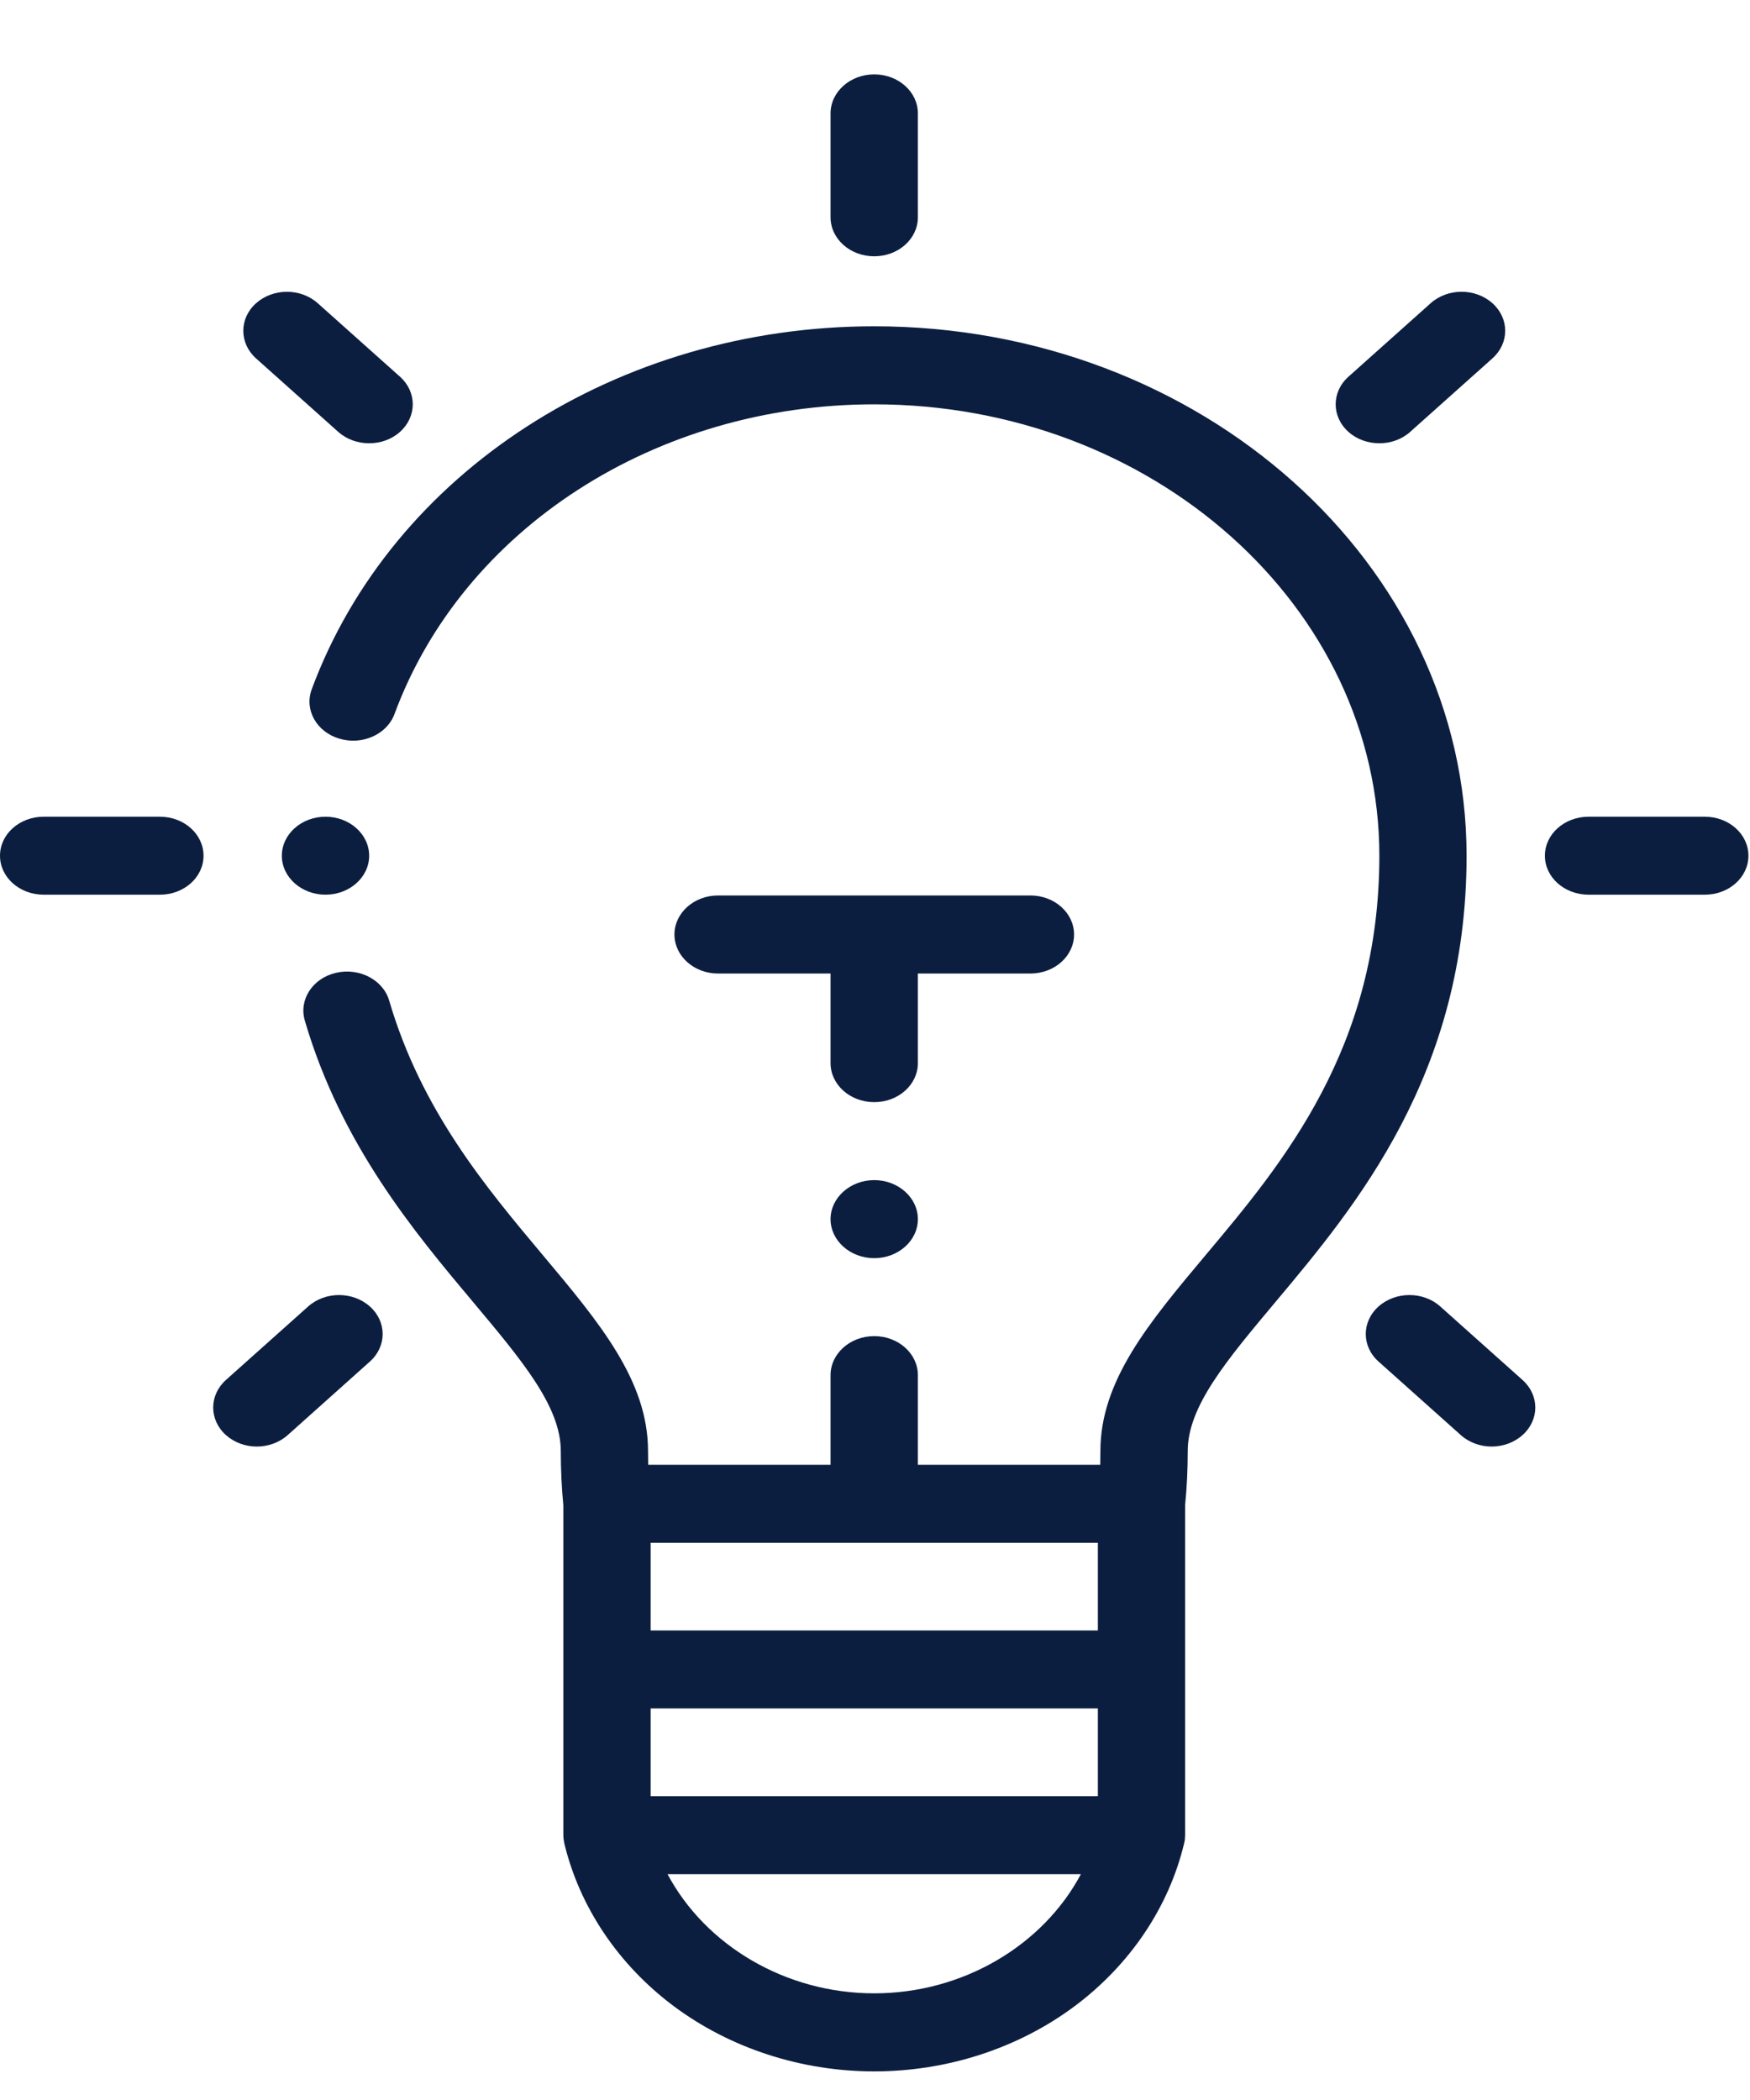
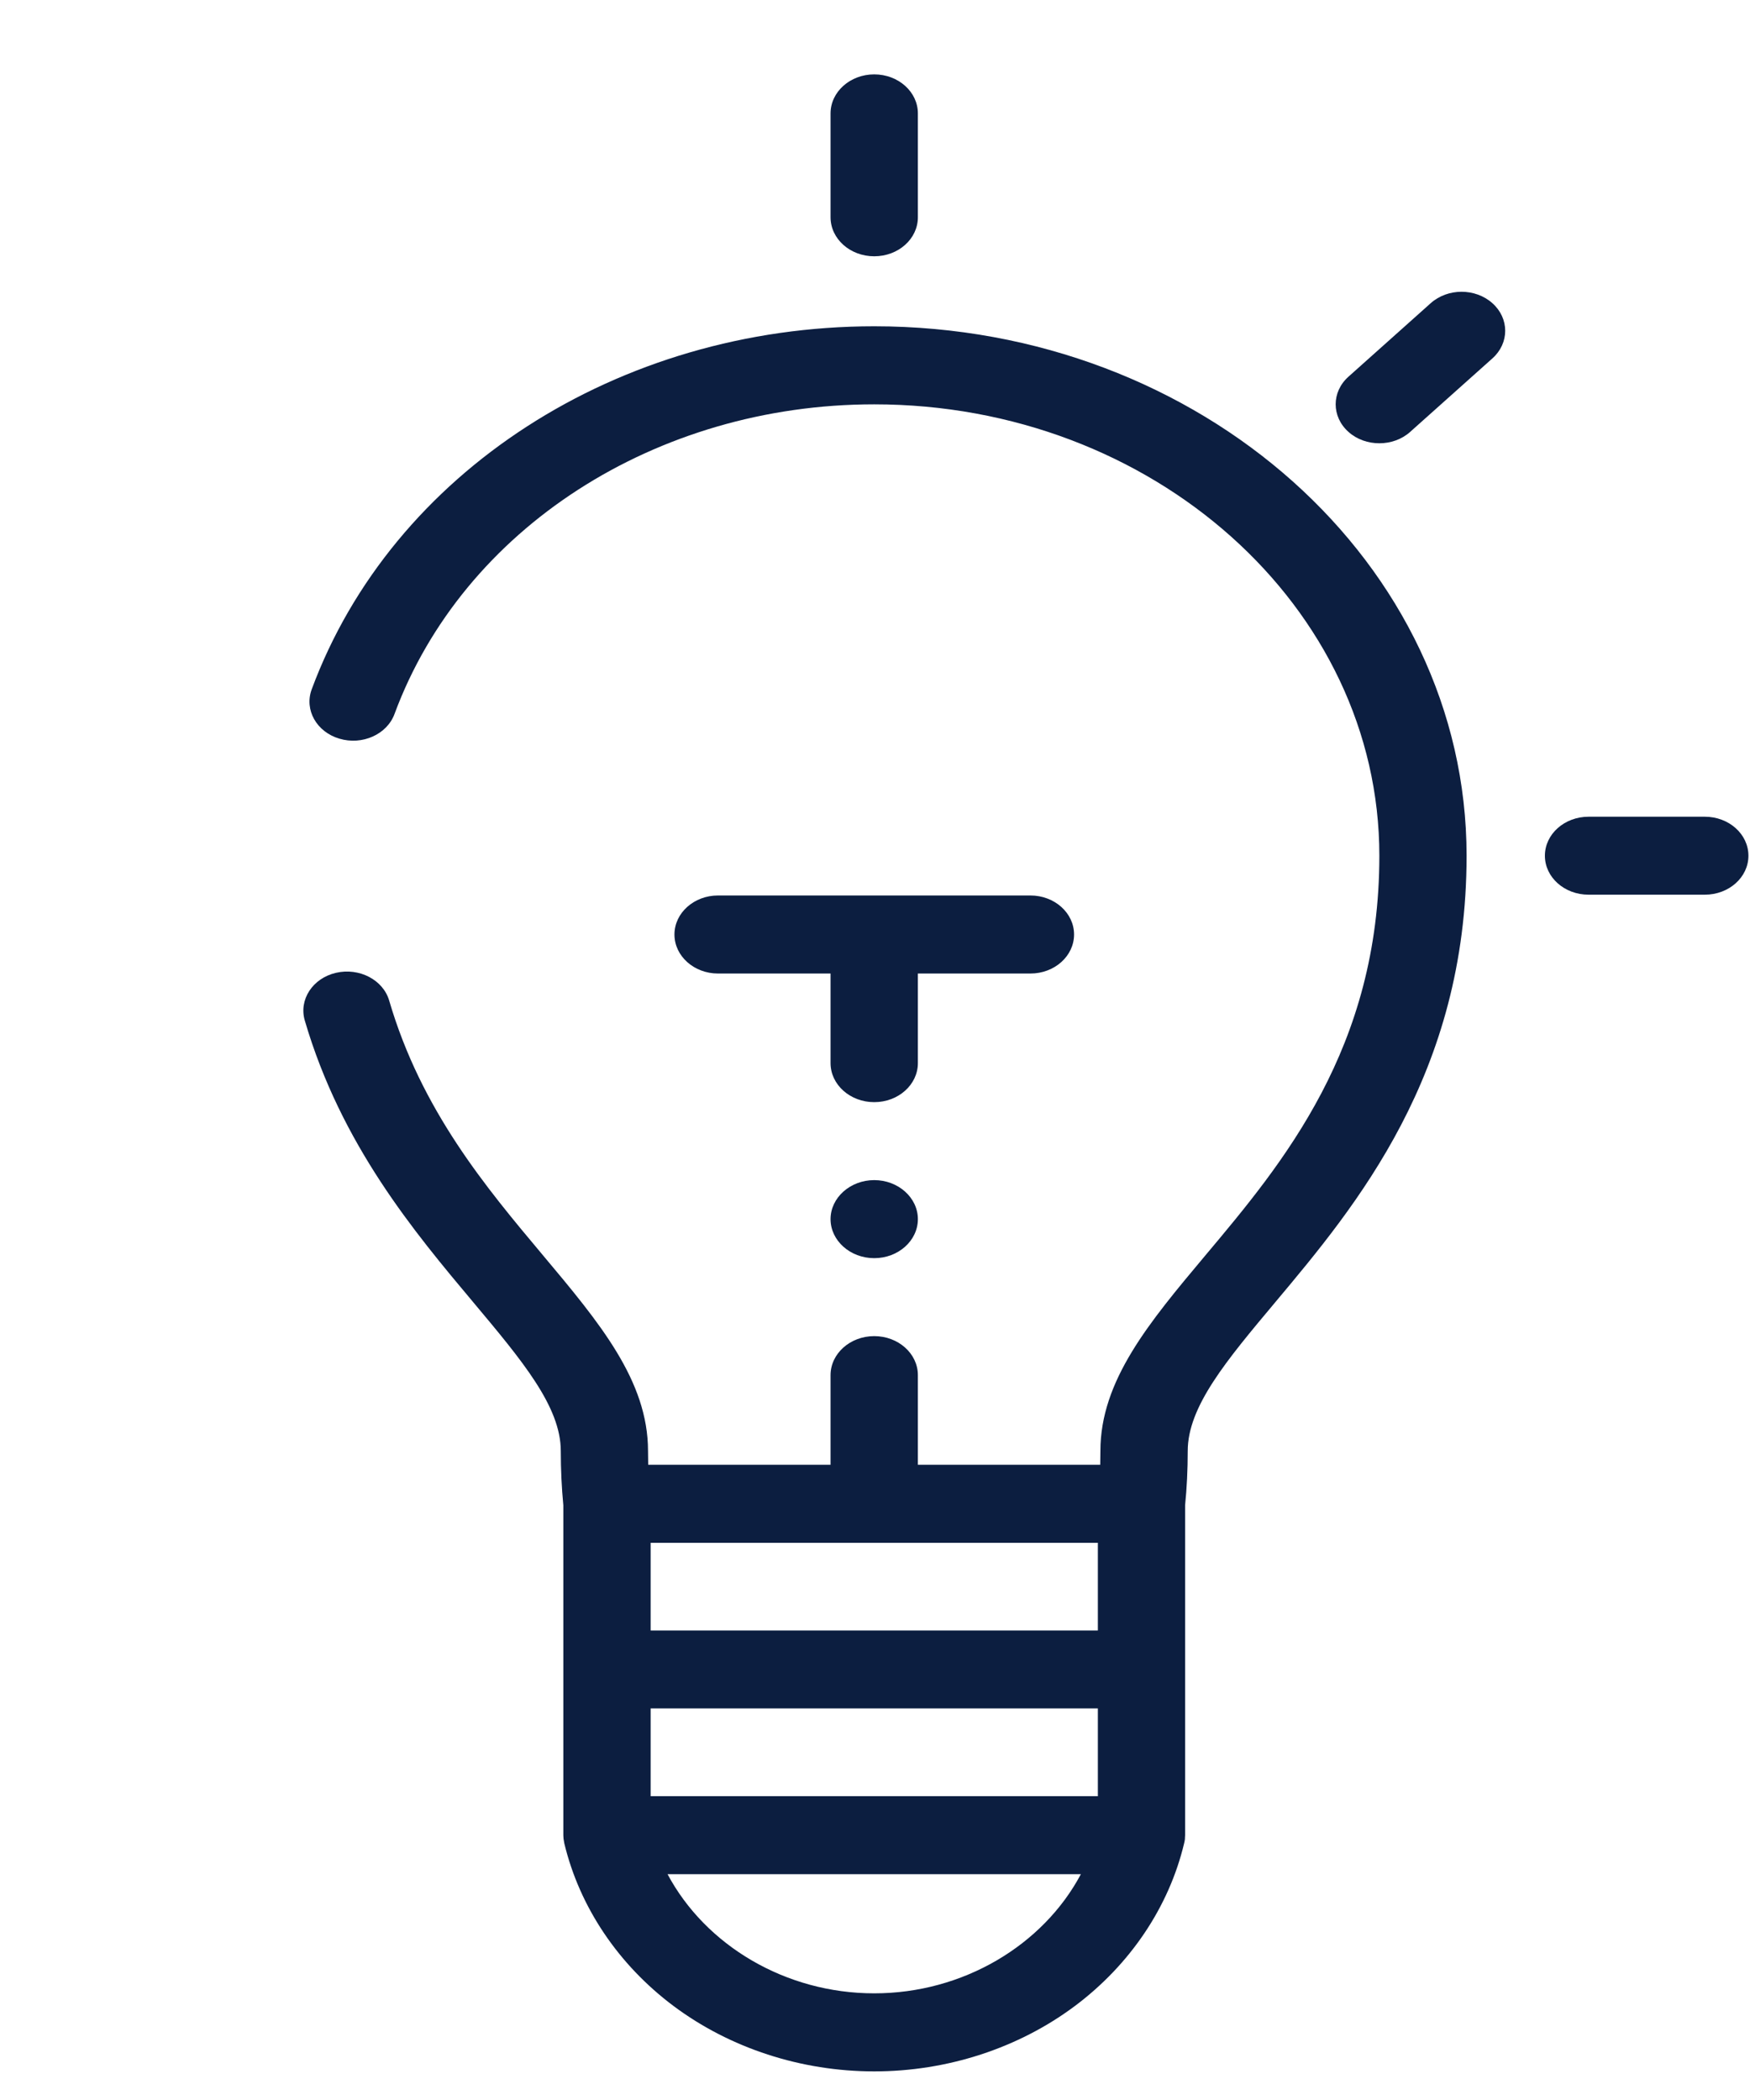
<svg xmlns="http://www.w3.org/2000/svg" width="20px" height="24px" viewBox="0 0 20 24" version="1.1">
  <title>005-lamp</title>
  <desc>Created with Sketch.</desc>
  <g id="Page-1" stroke="none" stroke-width="1" fill="none" fill-rule="evenodd">
    <g id="home" transform="translate(-364, -462)" fill="#0C1E40" fill-rule="nonzero">
      <g id="Group-3" transform="translate(335, 197)">
        <g id="Group-2" transform="translate(26, 78)">
          <g id="005-lamp" transform="translate(3, 187.85)">
            <path d="M3.879,7.592 C4.141,7.67 4.423,7.543 4.509,7.309 C5.292,5.192 7.495,3.771 9.991,3.771 C13.174,3.771 15.764,6.085 15.764,8.93 C15.764,11.128 14.662,12.442 13.776,13.497 C13.132,14.265 12.576,14.928 12.576,15.733 C12.576,15.786 12.575,15.838 12.574,15.89 L10.49,15.89 L10.49,14.866 C10.49,14.62 10.267,14.42 9.991,14.42 C9.716,14.42 9.492,14.62 9.492,14.866 L9.492,15.89 L7.408,15.89 C7.407,15.838 7.406,15.786 7.406,15.733 C7.406,14.928 6.85,14.265 6.206,13.497 C5.554,12.72 4.815,11.839 4.448,10.586 C4.379,10.348 4.106,10.206 3.839,10.268 C3.573,10.33 3.414,10.574 3.483,10.812 C3.899,12.233 4.736,13.231 5.408,14.032 C5.967,14.699 6.409,15.225 6.409,15.733 C6.409,15.946 6.419,16.154 6.438,16.353 L6.438,20.124 C6.438,20.136 6.439,20.147 6.44,20.159 C6.441,20.162 6.441,20.165 6.441,20.168 C6.443,20.184 6.446,20.2 6.449,20.216 L6.449,20.216 C6.623,20.943 7.066,21.603 7.698,22.076 C8.343,22.558 9.157,22.823 9.991,22.823 C10.825,22.823 11.639,22.558 12.284,22.076 C12.916,21.603 13.36,20.943 13.533,20.216 C13.533,20.216 13.533,20.216 13.533,20.216 C13.537,20.2 13.54,20.184 13.542,20.168 C13.542,20.165 13.542,20.162 13.542,20.159 C13.543,20.147 13.544,20.135 13.544,20.123 L13.544,16.353 C13.564,16.154 13.574,15.946 13.574,15.733 C13.574,15.225 14.016,14.699 14.575,14.032 C15.497,12.932 16.761,11.425 16.761,8.93 C16.761,5.593 13.724,2.879 9.991,2.879 C7.064,2.879 4.481,4.547 3.562,7.029 C3.476,7.263 3.618,7.515 3.879,7.592 L3.879,7.592 Z M9.991,21.931 C8.977,21.931 8.063,21.383 7.629,20.569 L12.353,20.569 C11.92,21.383 11.005,21.931 9.991,21.931 Z M12.547,19.678 L7.436,19.678 L7.436,18.675 L12.547,18.675 L12.547,19.678 Z M12.547,17.784 L7.436,17.784 L7.436,16.782 L12.547,16.782 L12.547,17.784 Z" id="Shape" />
            <path d="M9.991,2.079 C10.267,2.079 10.49,1.88 10.49,1.633 L10.49,0.446 C10.49,0.2 10.267,0 9.991,0 C9.716,0 9.492,0.2 9.492,0.446 L9.492,1.633 C9.492,1.88 9.716,2.079 9.991,2.079 Z" id="Path" />
-             <path d="M0.499,9.375 L1.828,9.375 C2.103,9.375 2.326,9.176 2.326,8.93 C2.326,8.683 2.103,8.484 1.828,8.484 L0.499,8.484 C0.223,8.484 0,8.683 0,8.93 C0,9.176 0.223,9.375 0.499,9.375 Z" id="Path" />
            <path d="M12.275,9.83 C12.275,9.584 12.052,9.384 11.776,9.384 L8.206,9.384 C7.931,9.384 7.708,9.584 7.708,9.83 C7.708,10.076 7.931,10.276 8.206,10.276 L9.492,10.276 L9.492,11.3 C9.492,11.546 9.716,11.746 9.991,11.746 C10.267,11.746 10.49,11.546 10.49,11.3 L10.49,10.276 L11.776,10.276 C12.052,10.276 12.275,10.076 12.275,9.83 Z" id="Path" />
-             <path d="M3.866,4.086 C3.964,4.173 4.091,4.216 4.219,4.216 C4.346,4.216 4.474,4.173 4.571,4.086 C4.766,3.912 4.766,3.629 4.571,3.455 L3.632,2.616 C3.437,2.441 3.121,2.441 2.926,2.616 C2.732,2.789 2.732,3.072 2.926,3.246 L3.866,4.086 Z" id="Path" />
-             <path d="M2.935,15.682 C3.063,15.682 3.19,15.638 3.288,15.551 L4.227,14.711 C4.422,14.537 4.422,14.255 4.227,14.081 C4.032,13.907 3.717,13.907 3.522,14.081 L2.582,14.921 C2.388,15.095 2.388,15.377 2.582,15.551 C2.68,15.638 2.807,15.682 2.935,15.682 Z" id="Path" />
            <path d="M15.764,4.216 C15.891,4.216 16.019,4.173 16.116,4.086 L17.056,3.246 C17.251,3.072 17.251,2.789 17.056,2.615 C16.861,2.441 16.546,2.441 16.351,2.615 L15.411,3.455 C15.216,3.629 15.216,3.912 15.411,4.086 C15.508,4.173 15.636,4.216 15.764,4.216 L15.764,4.216 Z" id="Path" />
-             <path d="M15.755,14.081 C15.56,14.255 15.56,14.537 15.755,14.711 L16.695,15.551 C16.792,15.638 16.92,15.682 17.047,15.682 C17.175,15.682 17.303,15.638 17.4,15.551 C17.595,15.377 17.595,15.095 17.4,14.921 L16.46,14.081 C16.266,13.907 15.95,13.907 15.755,14.081 Z" id="Path" />
            <path d="M18.155,9.375 L19.484,9.375 C19.759,9.375 19.982,9.176 19.982,8.93 C19.982,8.683 19.759,8.484 19.484,8.484 L18.155,8.484 C17.879,8.484 17.656,8.683 17.656,8.93 C17.656,9.176 17.879,9.375 18.155,9.375 Z" id="Path" />
            <path d="M9.991,12.637 C9.717,12.637 9.492,12.838 9.492,13.083 C9.492,13.329 9.717,13.529 9.991,13.529 C10.266,13.529 10.49,13.329 10.49,13.083 C10.49,12.838 10.266,12.637 9.991,12.637 Z" id="Path" />
-             <path d="M4.219,8.93 C4.219,8.684 3.995,8.484 3.72,8.484 C3.445,8.484 3.221,8.684 3.221,8.93 C3.221,9.175 3.445,9.375 3.72,9.375 C3.995,9.375 4.219,9.175 4.219,8.93 Z" id="Path" />
          </g>
        </g>
      </g>
    </g>
  </g>
</svg>